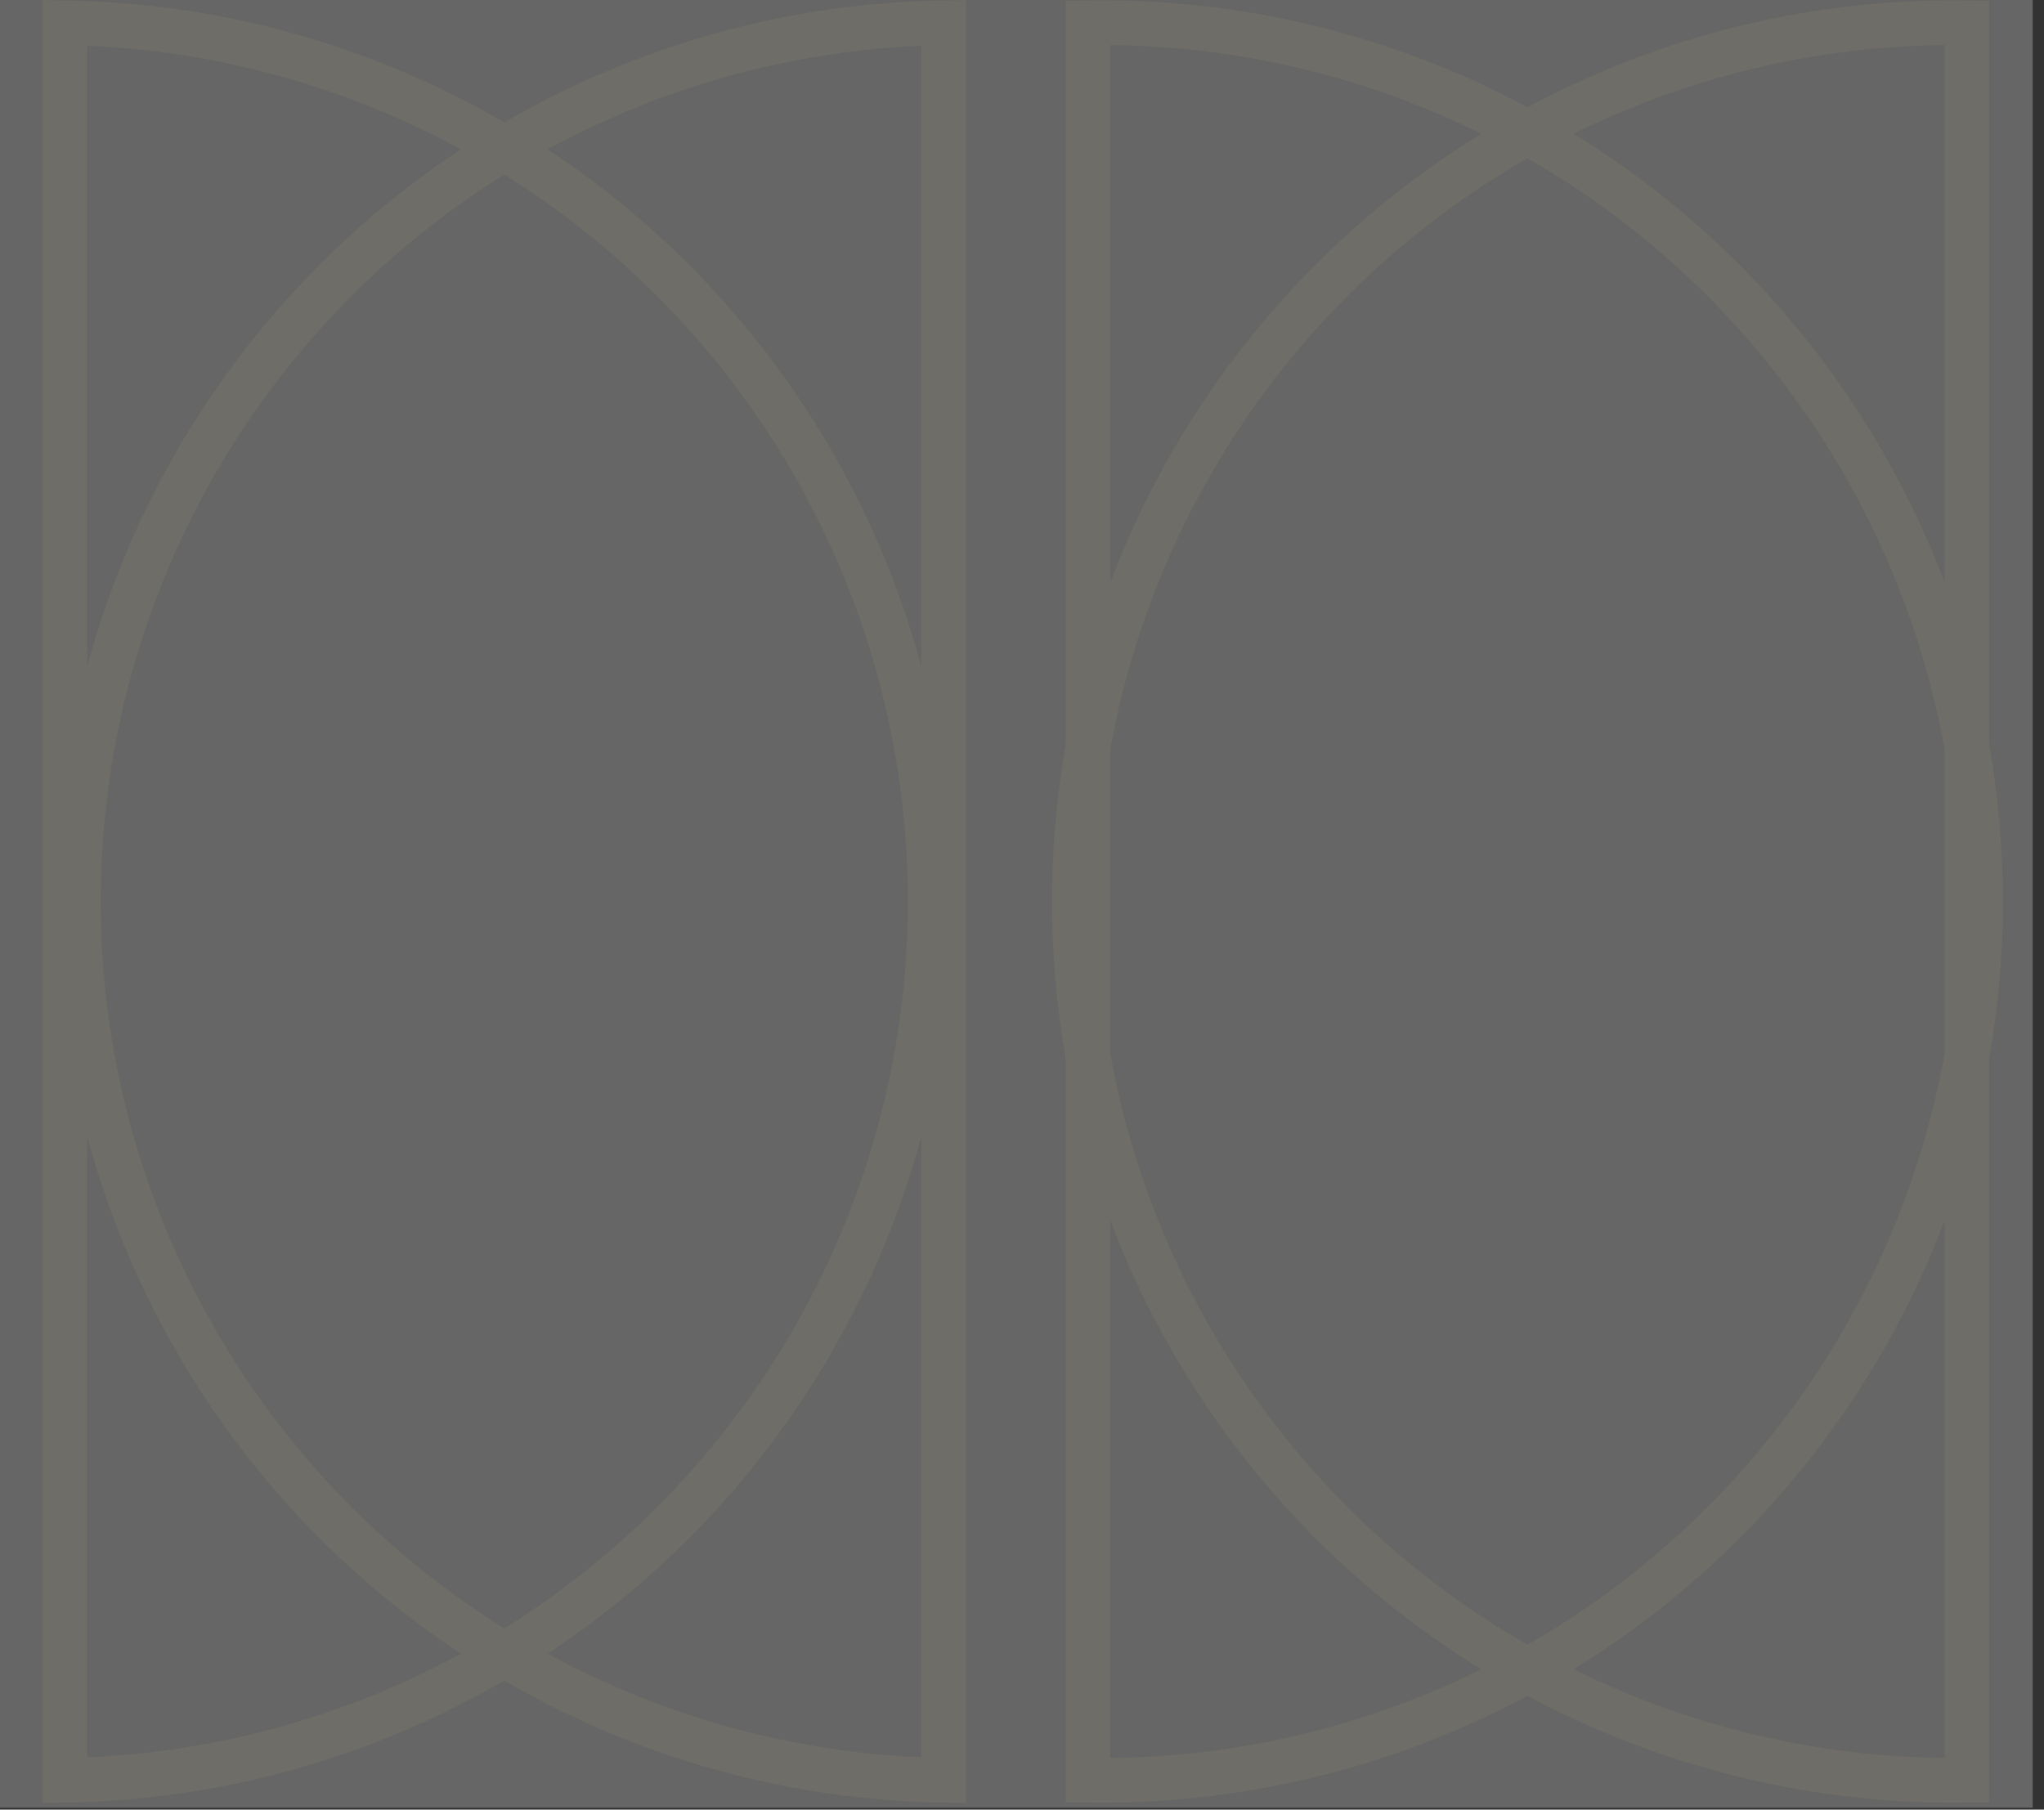
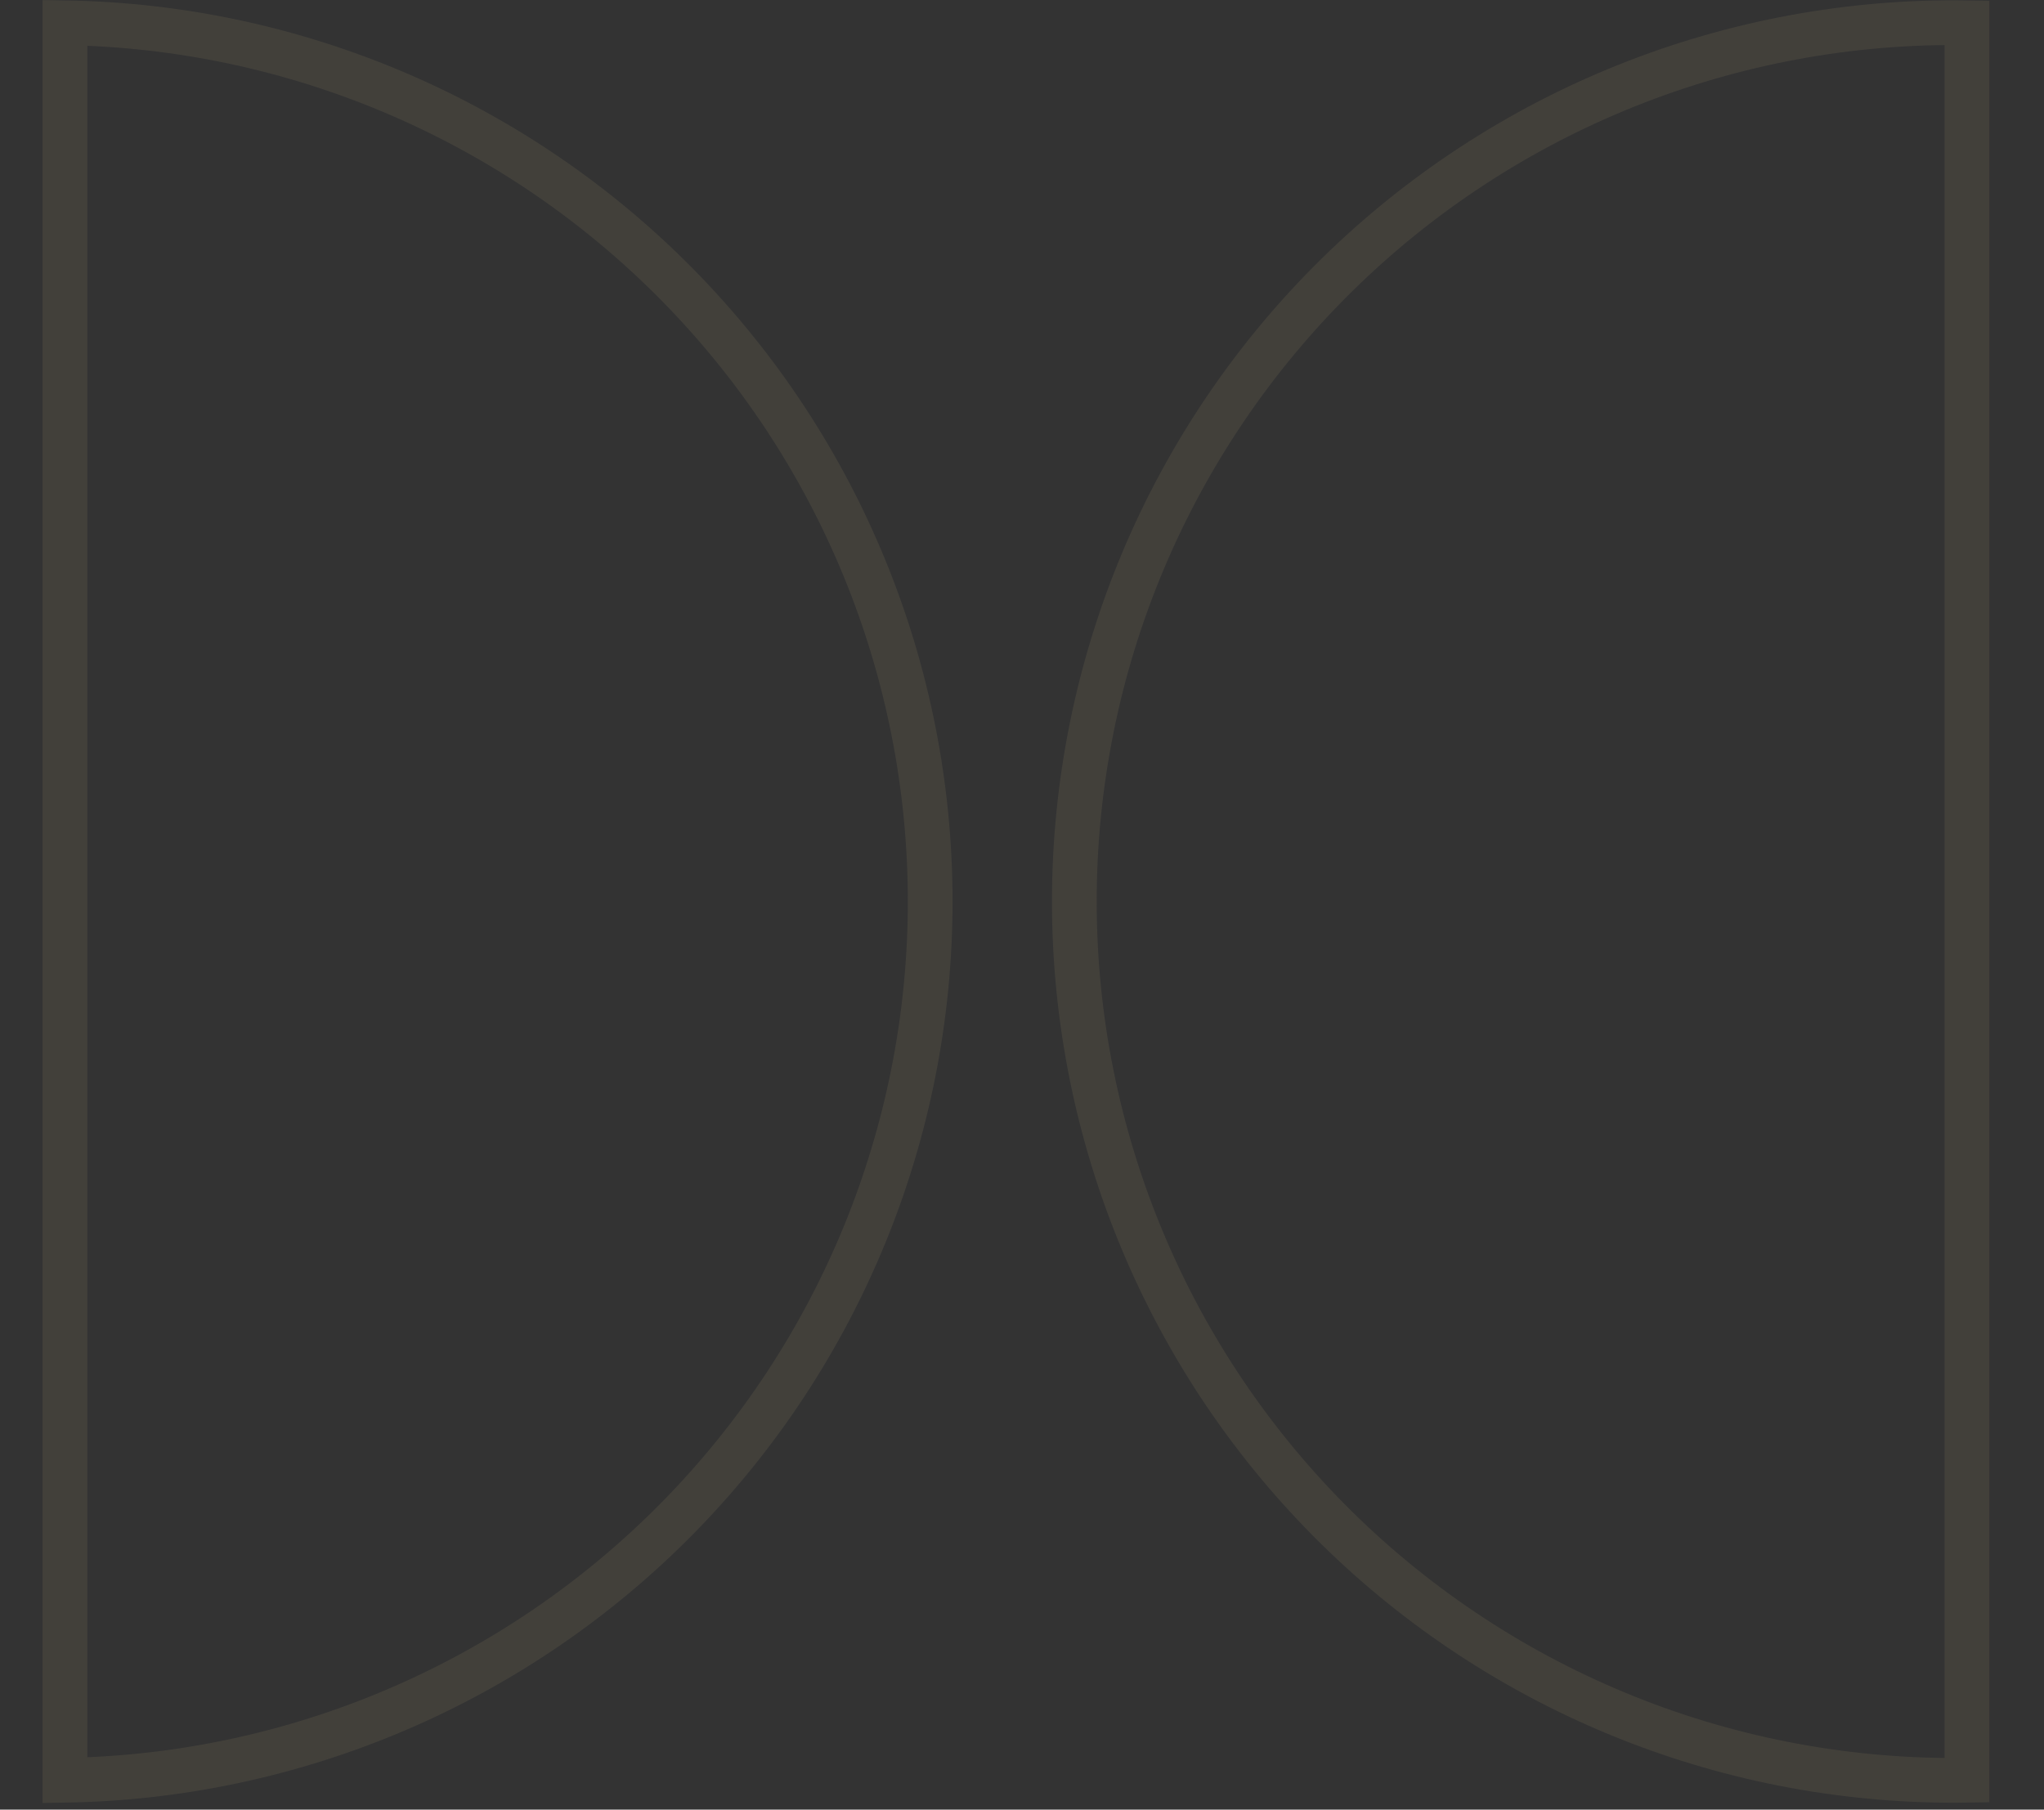
<svg xmlns="http://www.w3.org/2000/svg" width="96" height="85" viewBox="0 0 96 85" fill="none">
  <rect x="0" y="0" width="96" height="85" fill="#333333" stroke="none" />
  <g clip-path="url(#clip0_0_3)">
-     <path opacity="0.25" d="M95.47 0H0V84.91H95.47V0Z" fill="white" />
    <g opacity="0.13">
      <path d="M3.05 1.07C13.886 1.239 24.22 5.661 31.823 13.384C39.426 21.106 43.688 31.508 43.688 42.345C43.688 53.182 39.426 63.584 31.823 71.306C24.22 79.029 13.886 83.451 3.05 83.62V1.07Z" stroke="#A8996E" stroke-width="2.1" stroke-miterlimit="10" />
-       <path d="M44.32 83.62C33.484 83.451 23.15 79.029 15.547 71.306C7.944 63.584 3.682 53.182 3.682 42.345C3.682 31.508 7.944 21.106 15.547 13.384C23.15 5.661 33.484 1.239 44.32 1.07V83.62Z" stroke="#A8996E" stroke-width="2.1" stroke-miterlimit="10" />
-       <path d="M51.1 1.07C56.574 0.985 62.011 1.989 67.093 4.025C72.176 6.061 76.802 9.088 80.704 12.929C84.605 16.771 87.704 21.349 89.818 26.4C91.933 31.45 93.022 36.87 93.022 42.345C93.022 47.82 91.933 53.24 89.818 58.291C87.704 63.34 84.605 67.919 80.704 71.761C76.802 75.602 72.176 78.629 67.093 80.665C62.011 82.701 56.574 83.705 51.1 83.62V1.07Z" stroke="#A8996E" stroke-width="2.1" stroke-miterlimit="10" />
      <path d="M92.38 83.62C86.906 83.705 81.469 82.701 76.387 80.665C71.304 78.629 66.678 75.602 62.776 71.761C58.875 67.919 55.776 63.34 53.661 58.291C51.547 53.24 50.458 47.82 50.458 42.345C50.458 36.87 51.547 31.45 53.661 26.4C55.776 21.349 58.875 16.771 62.776 12.929C66.678 9.088 71.304 6.061 76.387 4.025C81.469 1.989 86.906 0.985 92.38 1.07V83.62Z" stroke="#A8996E" stroke-width="2.1" stroke-miterlimit="10" />
    </g>
  </g>
  <defs>
    <clipPath id="clip0_0_3">
      <rect width="95.47" height="84.91" fill="white" />
    </clipPath>
  </defs>
</svg>